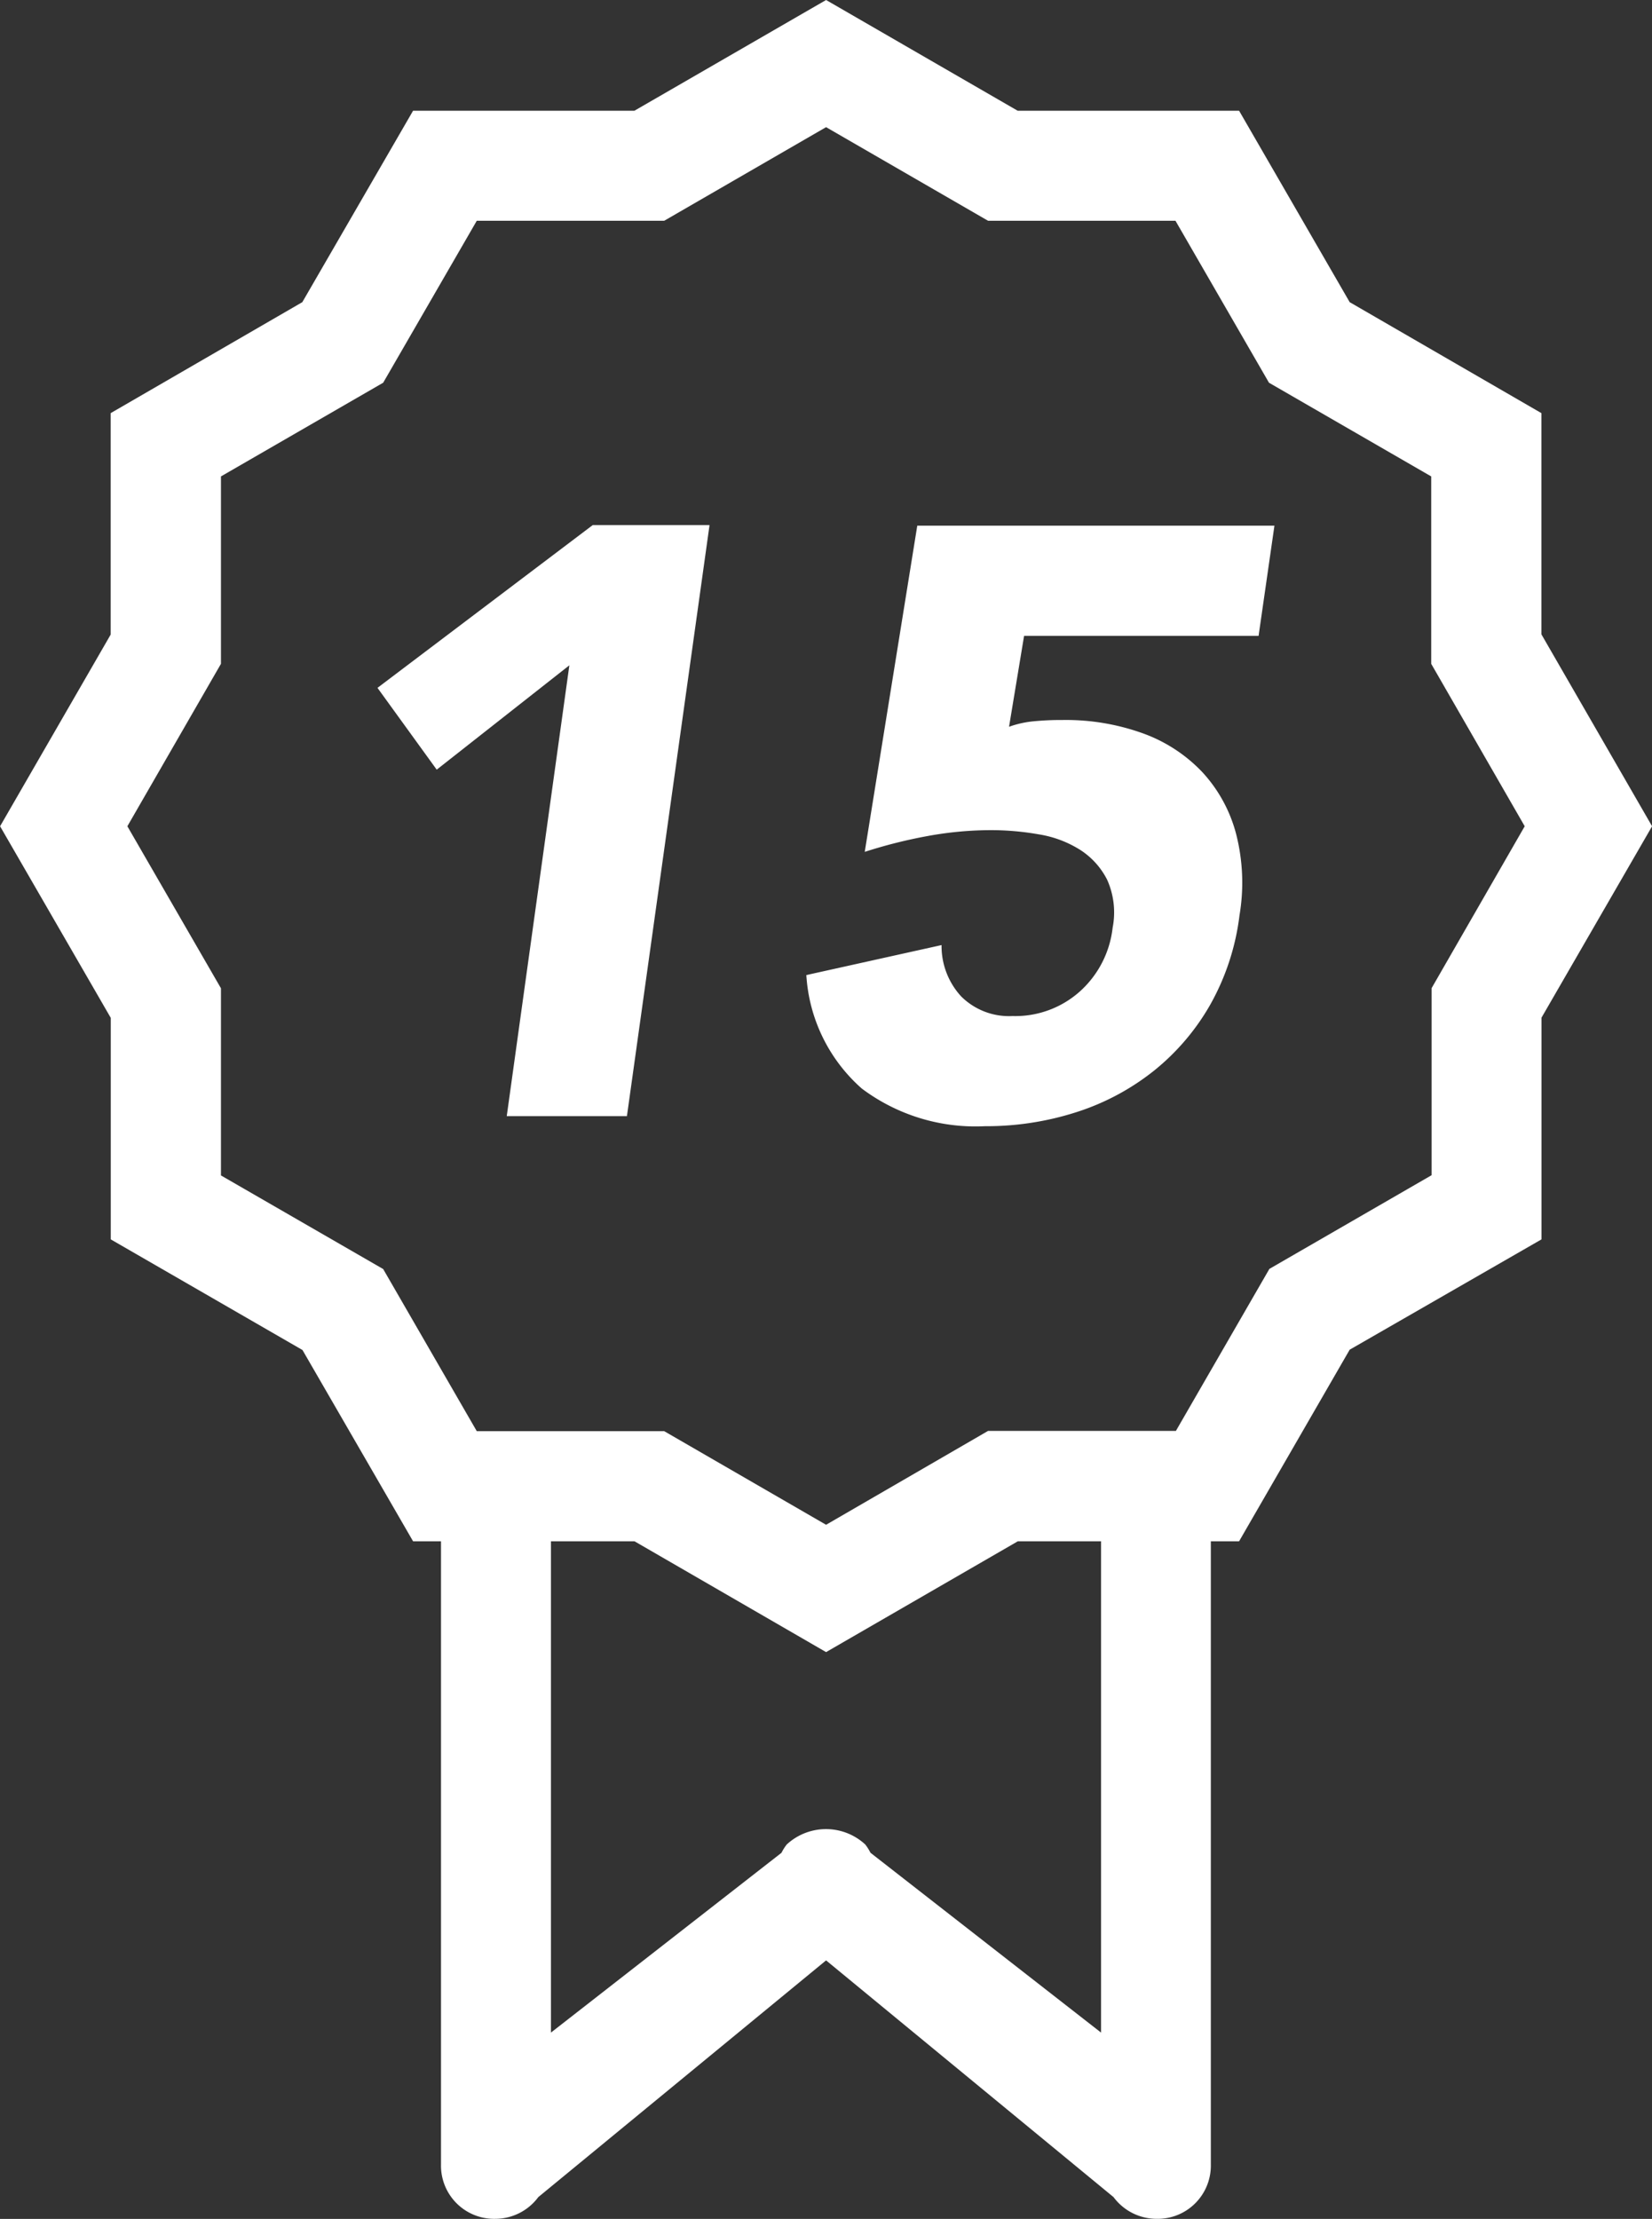
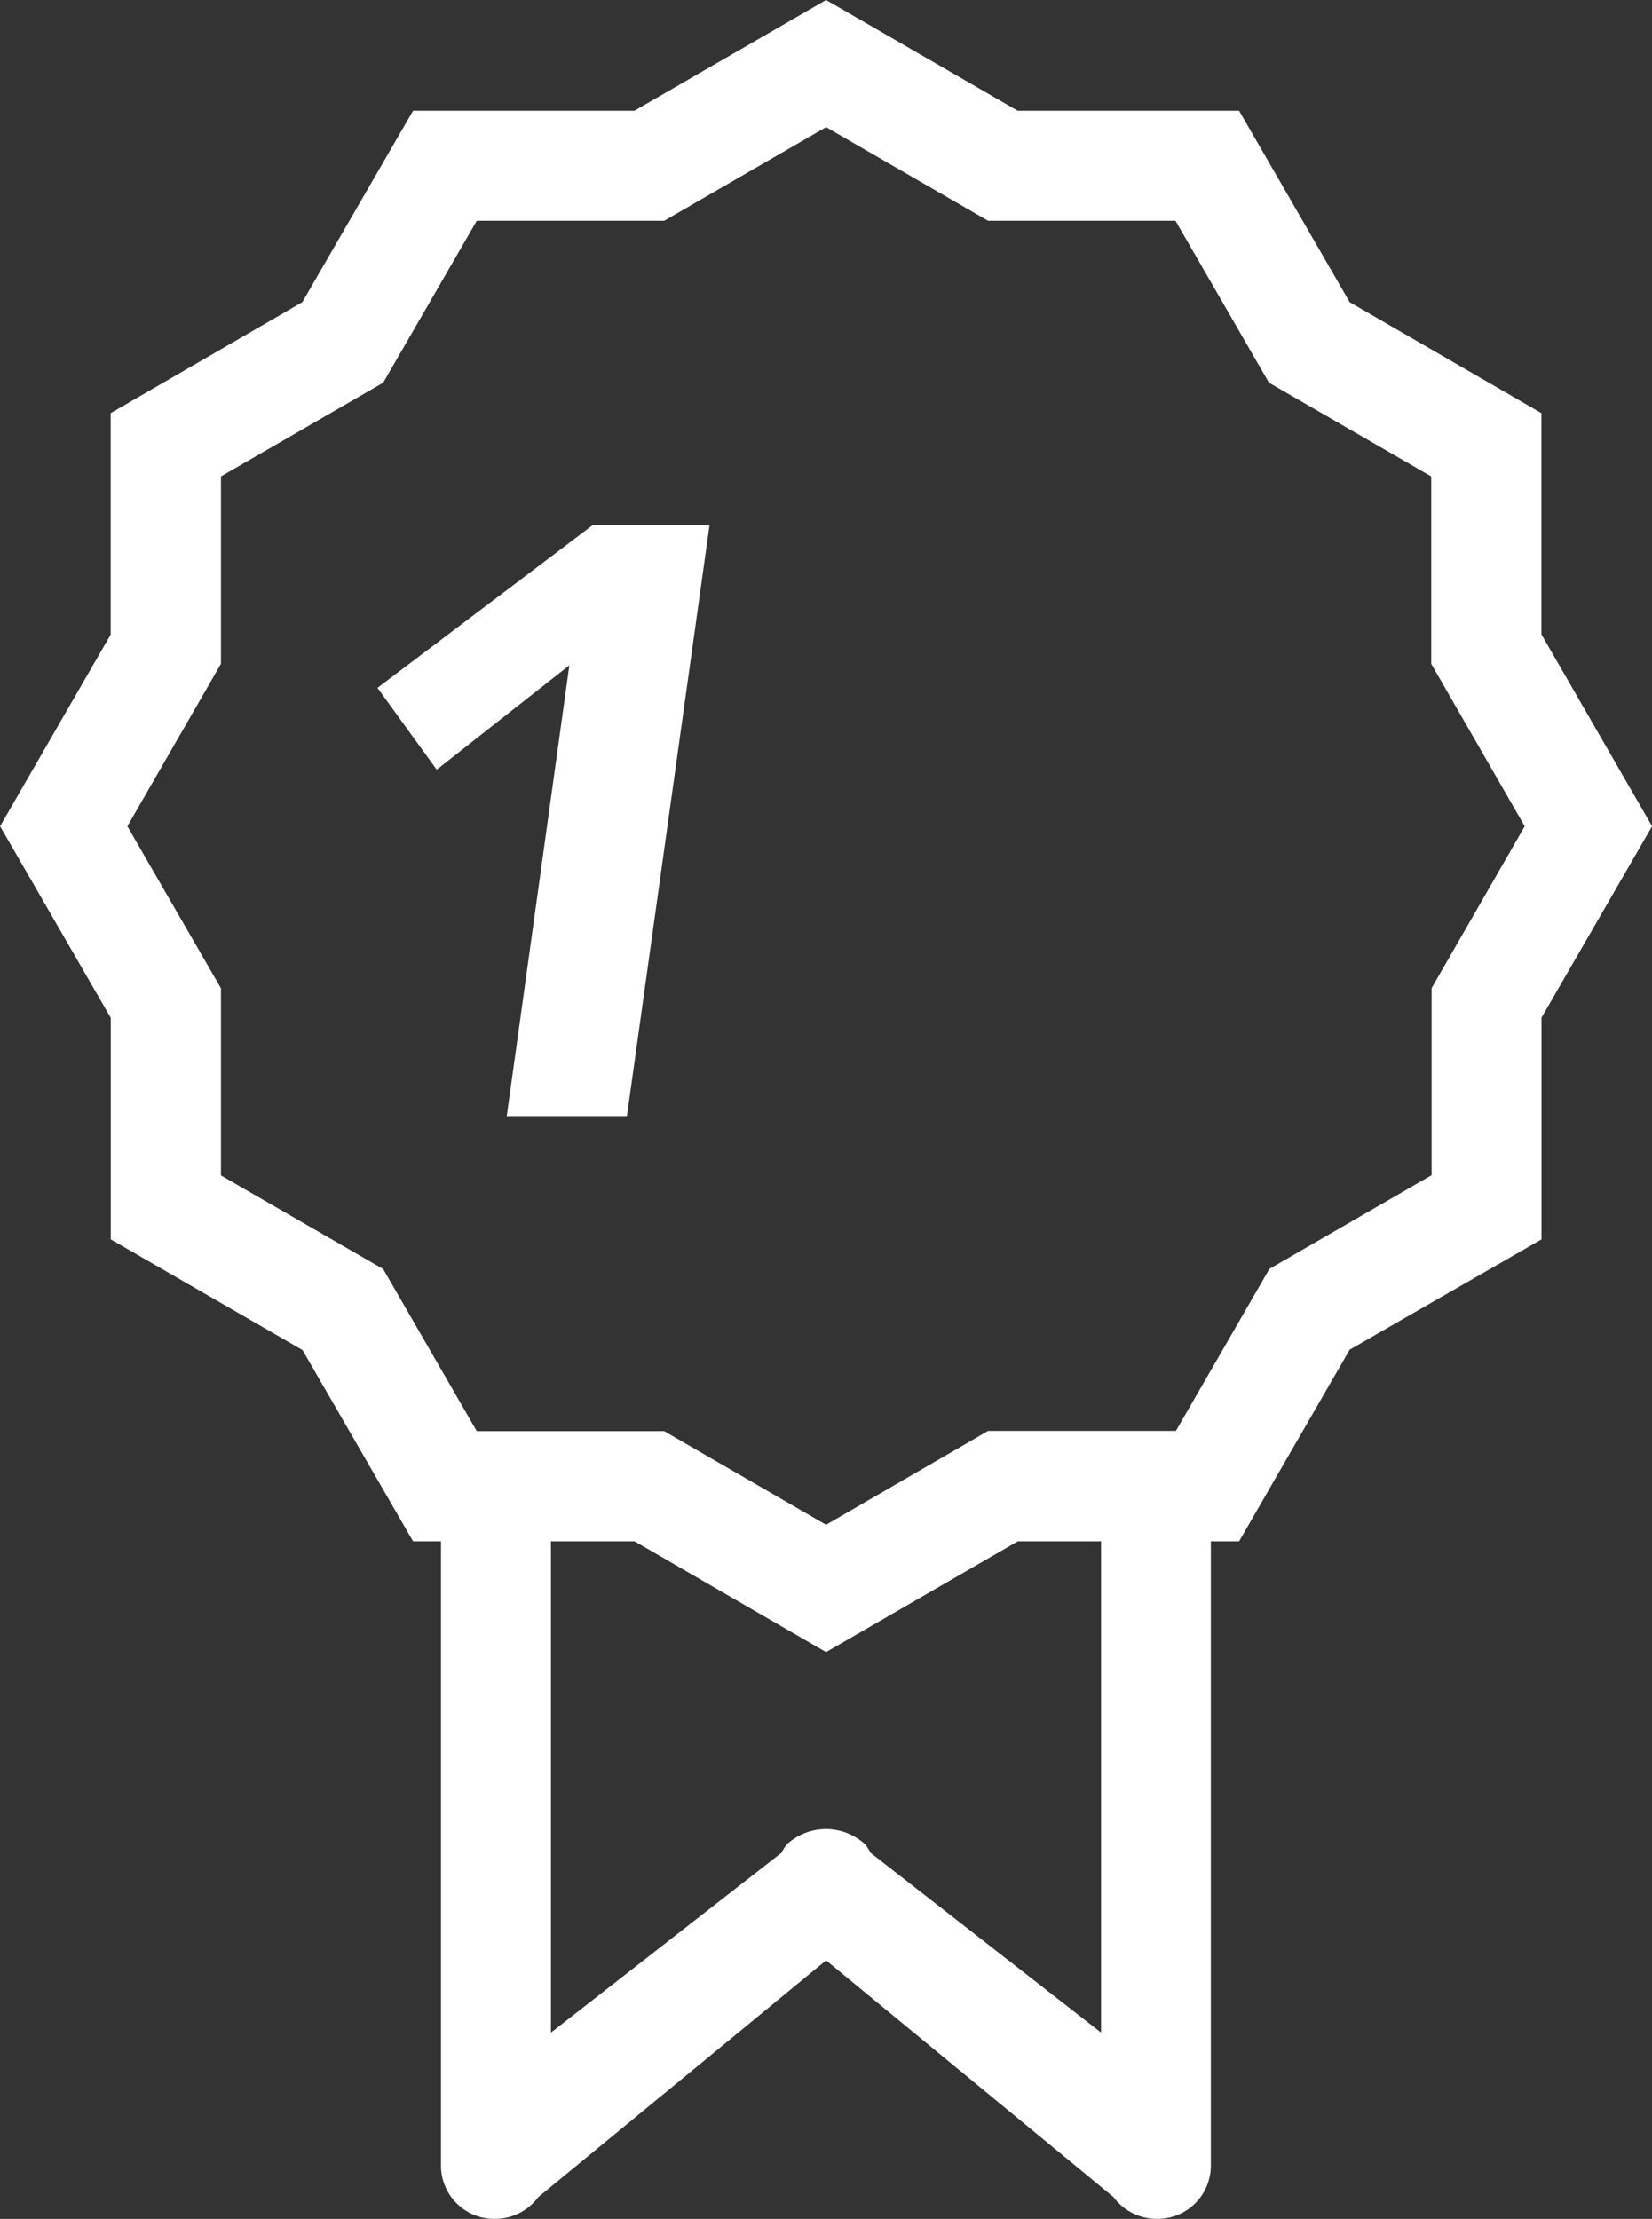
<svg xmlns="http://www.w3.org/2000/svg" width="20" height="26.855" viewBox="0 0 20 26.855">
  <rect x="0" y="0" width="20" height="26.855" fill="#333333" stroke="none" />
  <defs>
    <clipPath id="clip-path">
      <rect id="Rectangle_41" data-name="Rectangle 41" width="20" height="26.855" fill="#fff" />
    </clipPath>
  </defs>
  <g id="Group_55" data-name="Group 55" clip-path="url(#clip-path)">
    <path id="Path_77" data-name="Path 77" d="M18.66,7.677V5L16.339,3.657,15,1.34H12.319L10,0,7.68,1.34H5L3.659,3.657,1.339,5v2.68L0,10l1.34,2.319V15l2.321,1.339L5,18.654h.338v7.535s0,0,0,.007A.644.644,0,0,0,6,26.854H6a.65.65,0,0,0,.516-.263L10,23.726l3.48,2.865a.651.651,0,0,0,.516.263H14a.644.644,0,0,0,.658-.657s0,0,0-.007V18.654H15l1.339-2.319L18.661,15V12.317L20,10ZM13.329,18.657V24.6l-2.791-2.176a.668.668,0,0,0-.063-.1.7.7,0,0,0-.952,0,.619.619,0,0,0-.063.1L6.669,24.6V18.654H7.681L10,19.995l2.321-1.341h1.01v0m4-6.695v2.264l-1.964,1.134-1.132,1.961H11.961L10,18.454l-1.96-1.133H5.771L4.638,15.359,2.674,14.226V11.961L1.541,10,2.674,8.034V5.766L4.638,4.632l1.133-1.96H8.04L10,1.539l1.961,1.133h2.269l1.132,1.96,1.964,1.134V8.034L18.458,10Z" transform="translate(0.001)" fill="#fff" />
    <path id="Path_78" data-name="Path 78" d="M22.3,33l.717.99,1.606-1.263-.758,5.456H25.32l1-7.153H24.906Z" transform="translate(-17.73 -24.675)" fill="#fff" />
-     <path id="Path_79" data-name="Path 79" d="M48.347,34.985a5.931,5.931,0,0,1,.763-.192,4.284,4.284,0,0,1,.763-.071,3.339,3.339,0,0,1,.581.051,1.332,1.332,0,0,1,.5.187.926.926,0,0,1,.328.363.968.968,0,0,1,.066.581,1.218,1.218,0,0,1-.394.768,1.172,1.172,0,0,1-.818.3.821.821,0,0,1-.621-.237.9.9,0,0,1-.238-.622l-1.637.363a1.99,1.99,0,0,0,.672,1.374,2.293,2.293,0,0,0,1.49.455,3.558,3.558,0,0,0,1.111-.171,2.94,2.94,0,0,0,.935-.5,2.806,2.806,0,0,0,.682-.8,2.925,2.925,0,0,0,.354-1.081,2.376,2.376,0,0,0-.041-.985,1.757,1.757,0,0,0-.409-.748,1.859,1.859,0,0,0-.718-.469,2.751,2.751,0,0,0-.975-.162,3.435,3.435,0,0,0-.354.016,1.222,1.222,0,0,0-.293.066l.182-1.1h2.839l.192-1.334H48.983Z" transform="translate(-37.878 -24.675)" fill="#fff" />
  </g>
</svg>